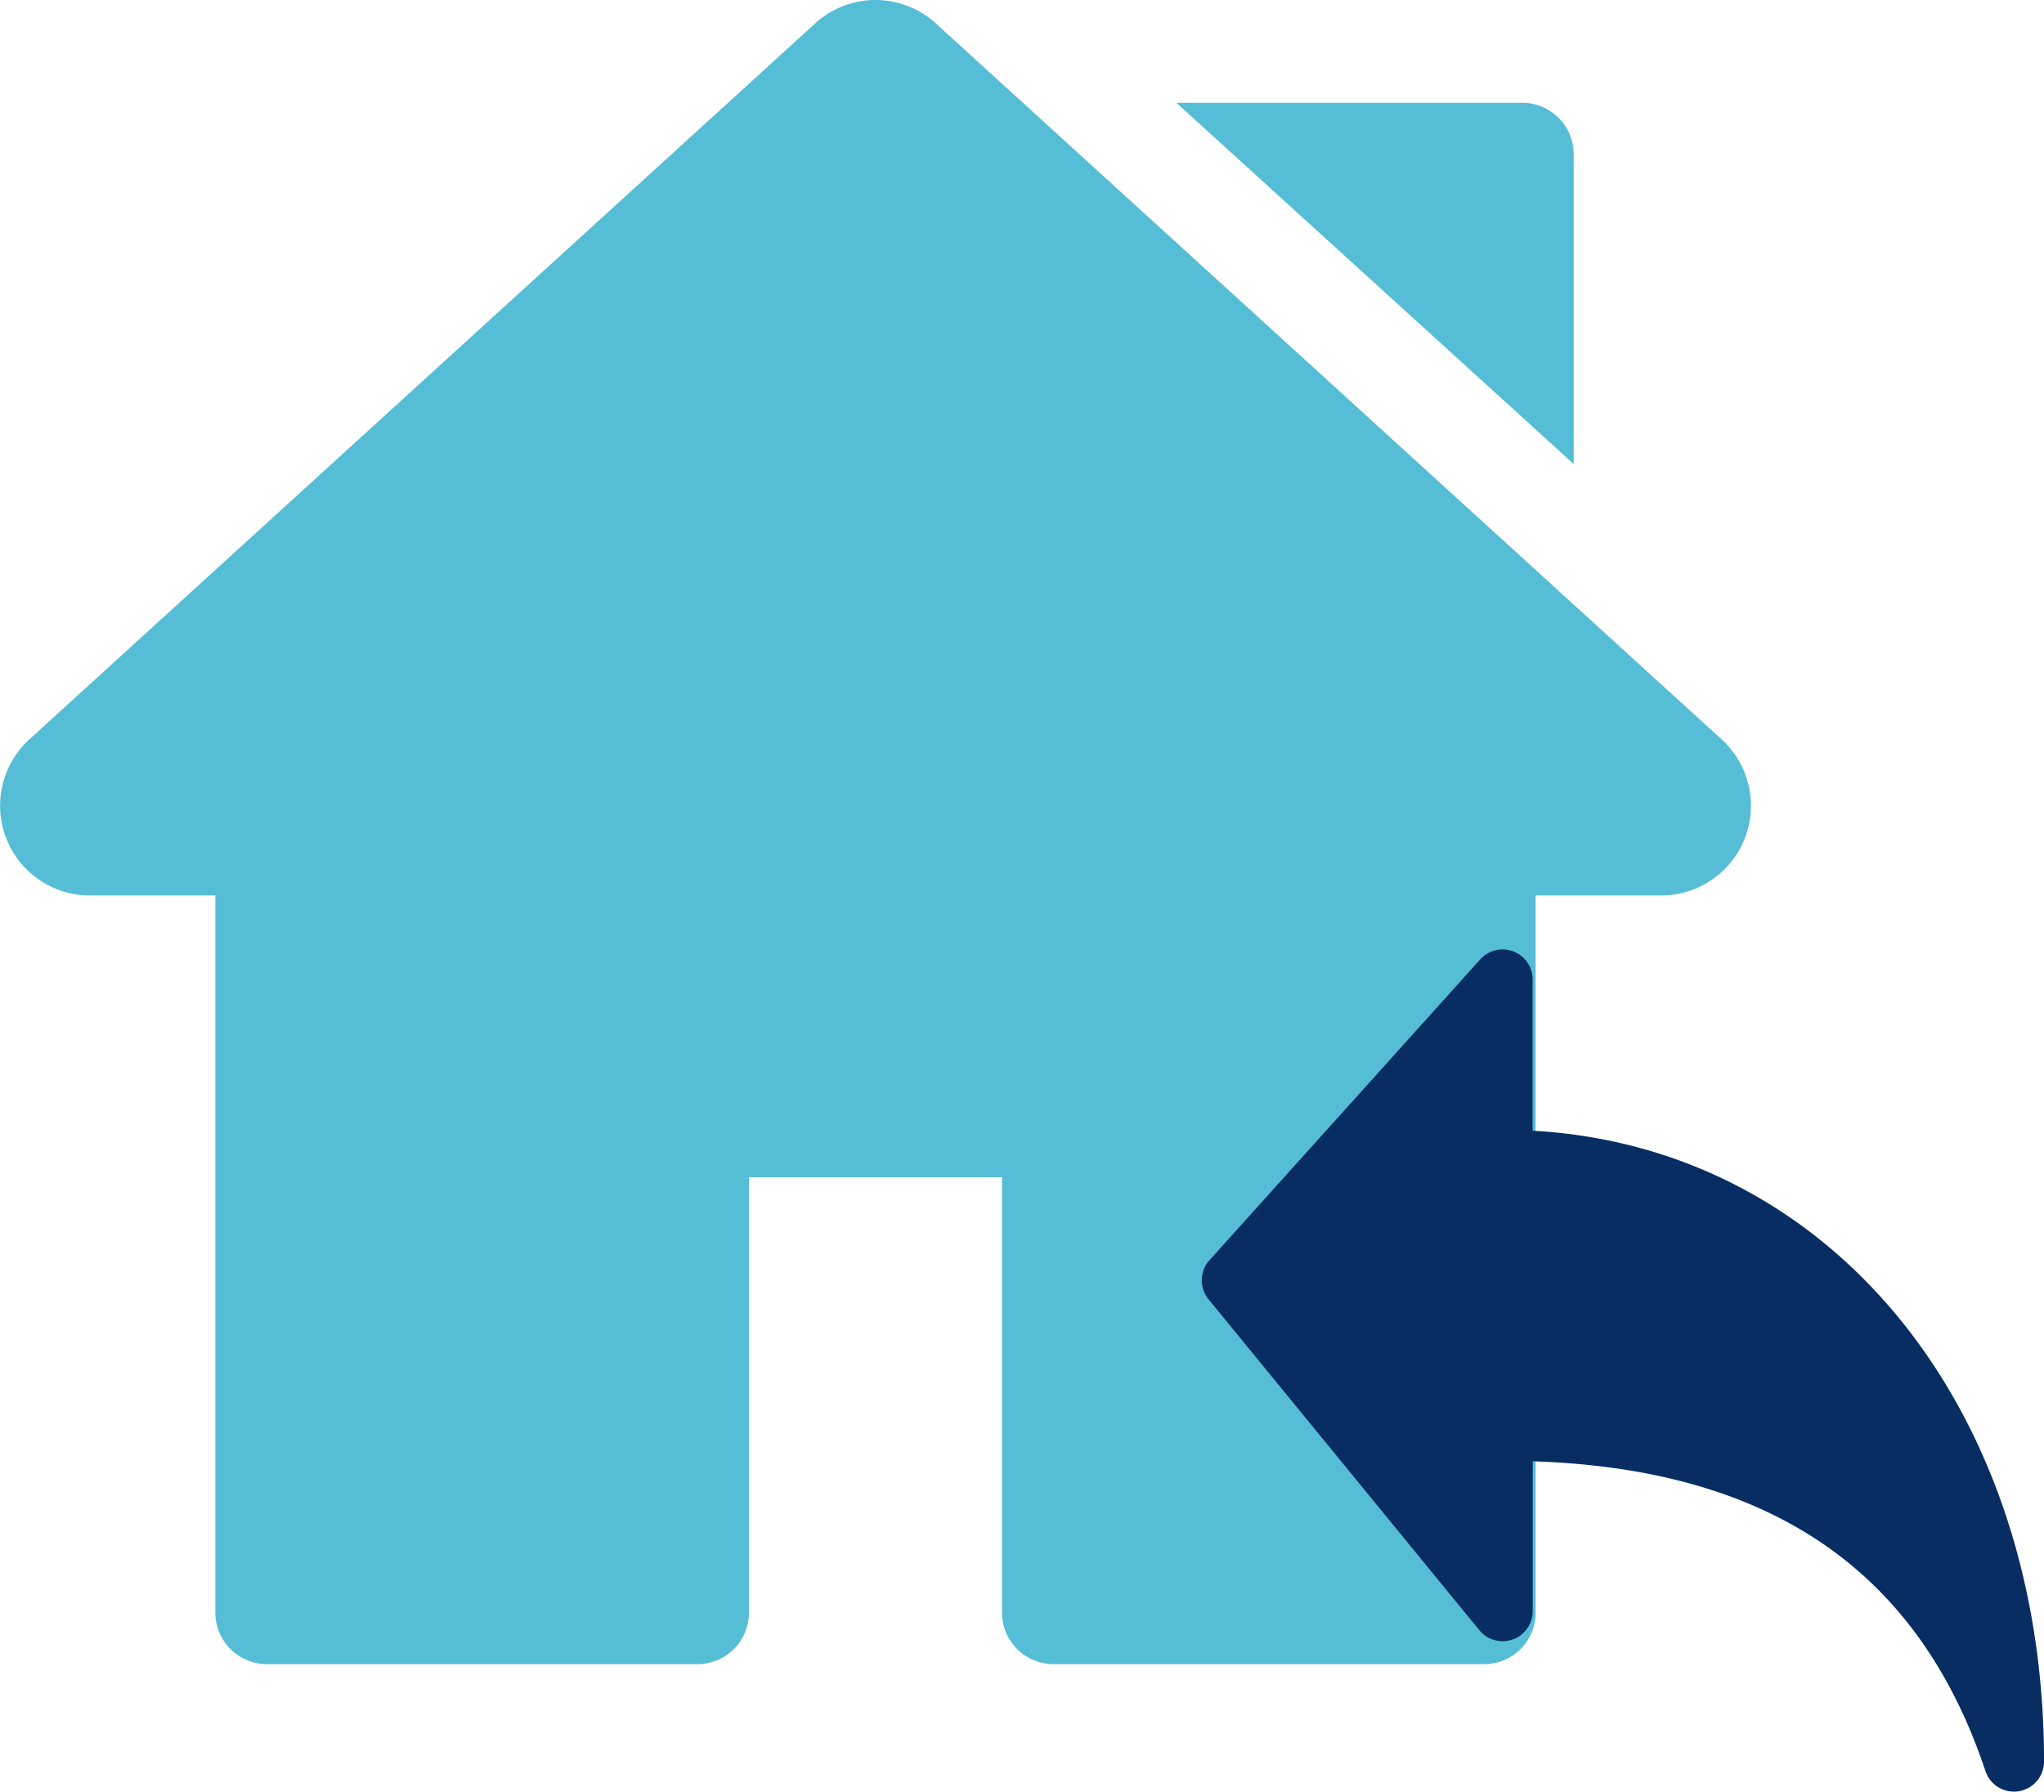
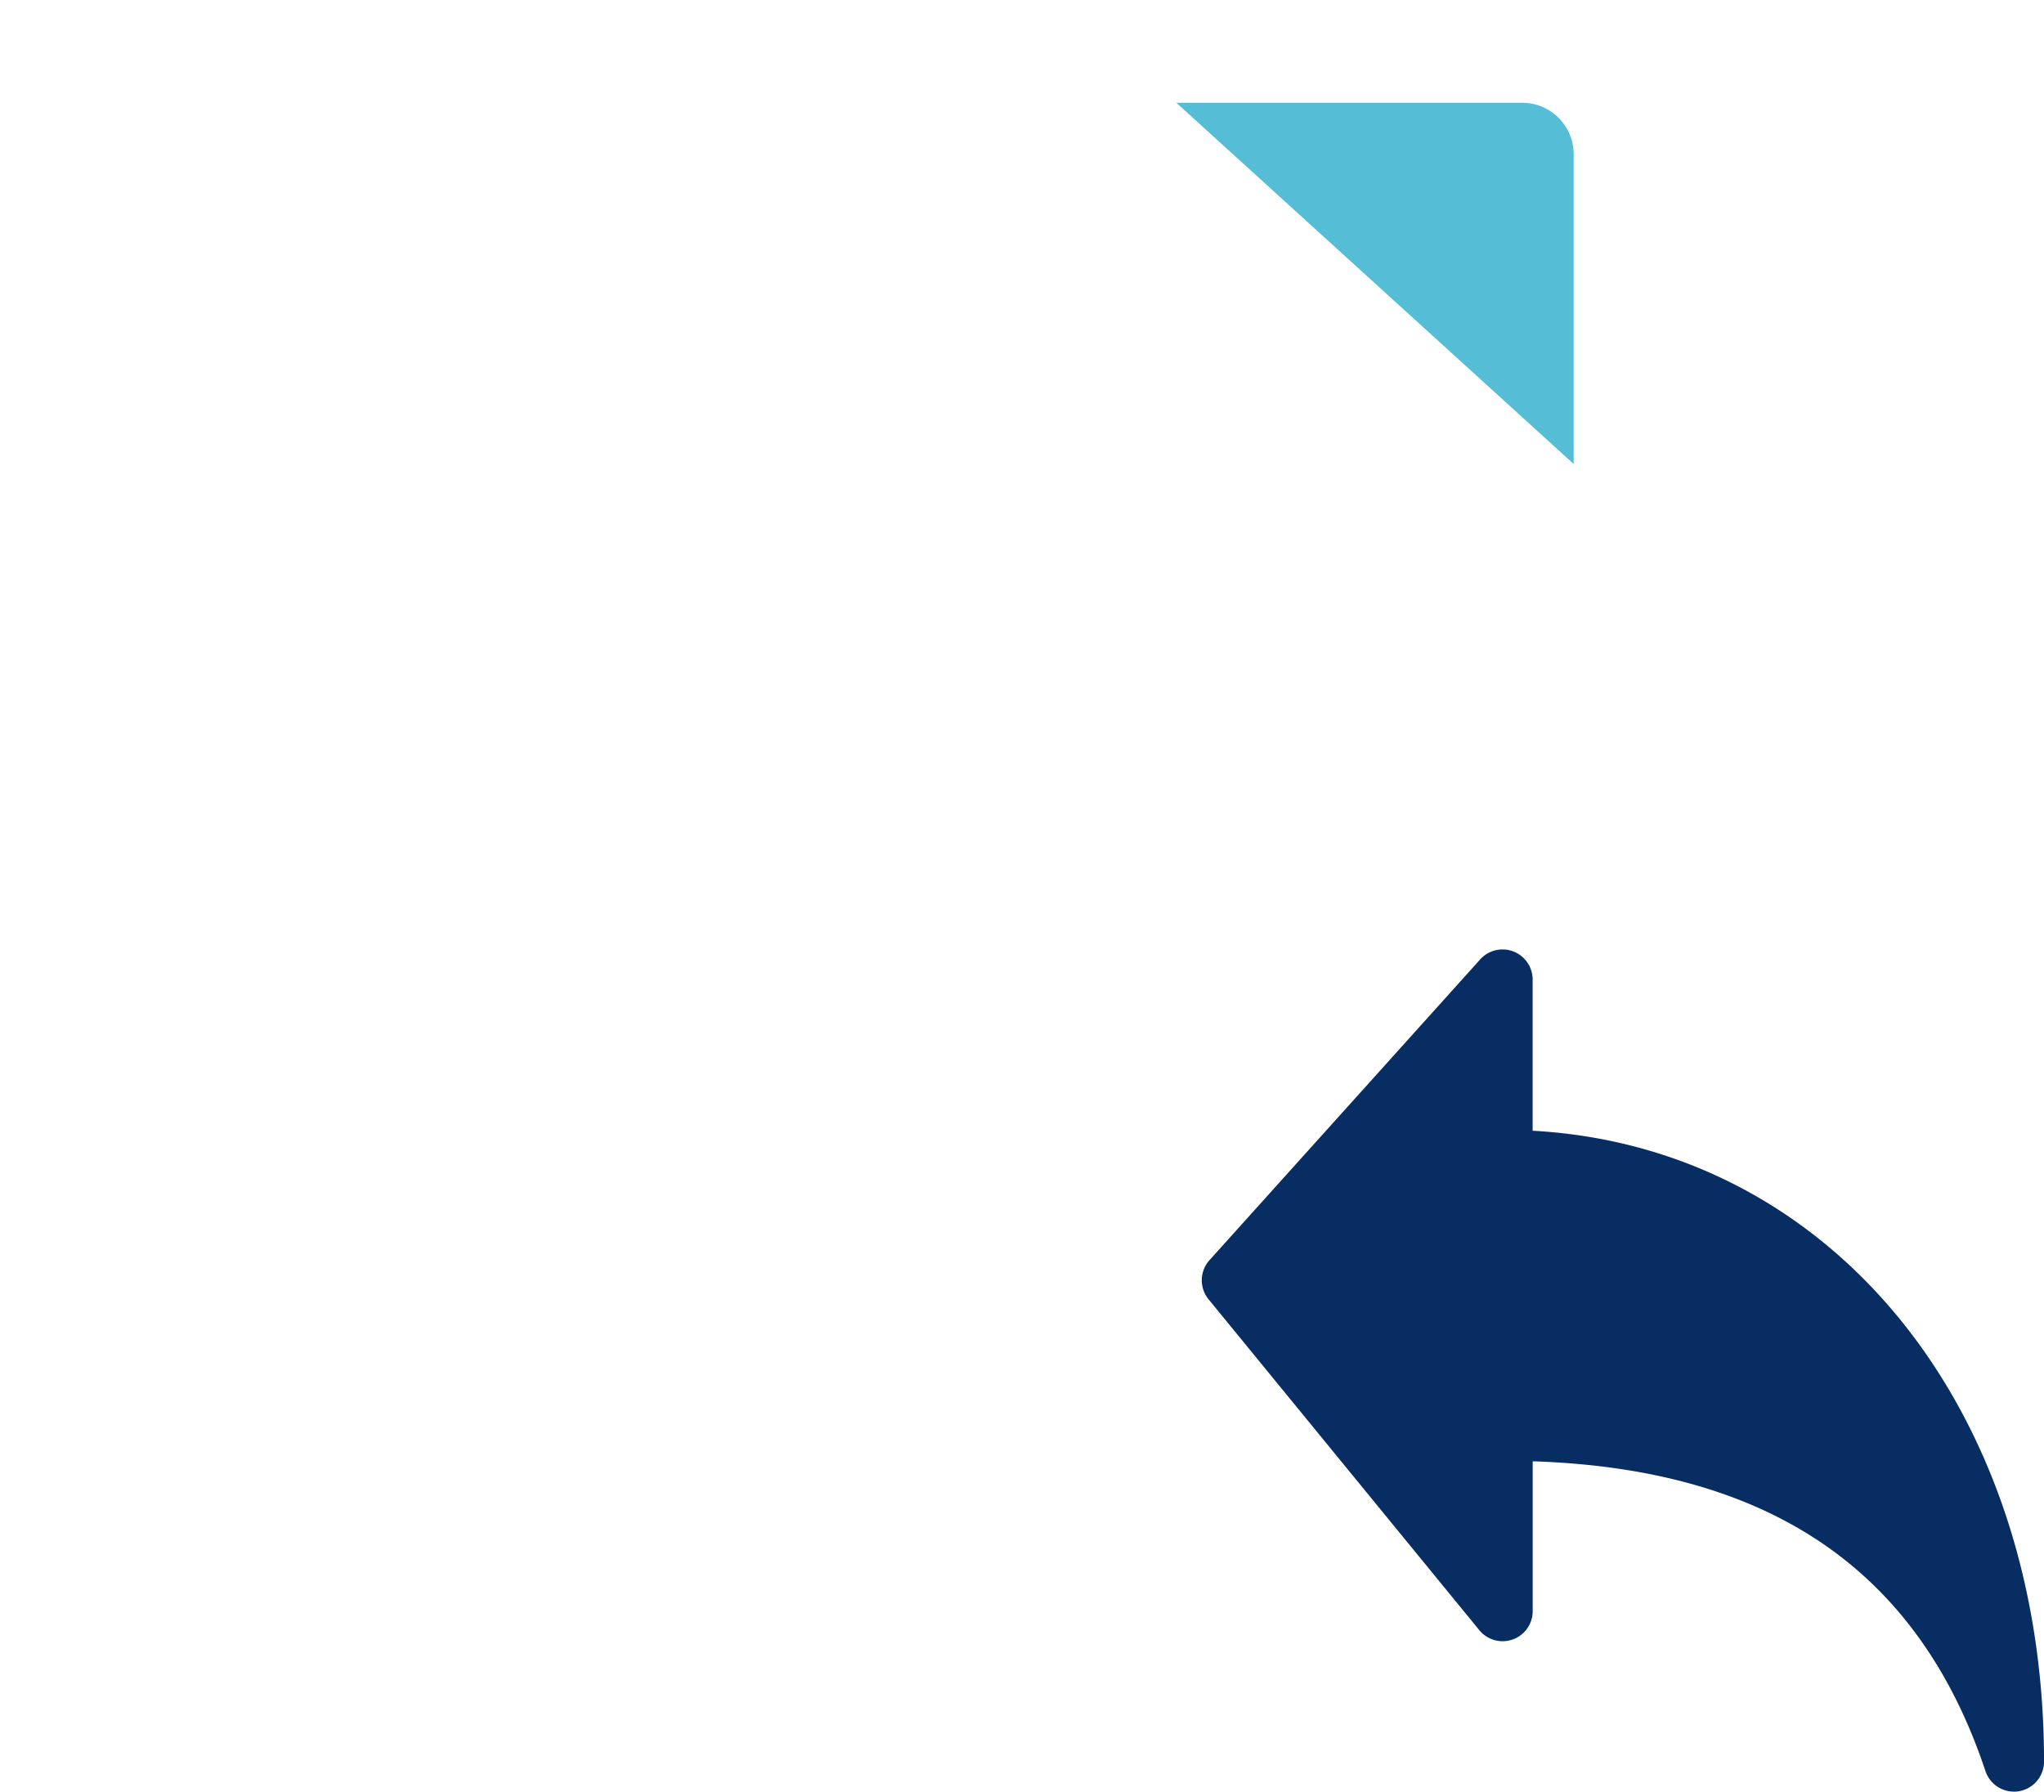
<svg xmlns="http://www.w3.org/2000/svg" width="137.765" height="120.767" viewBox="0 0 137.765 120.767">
  <g id="Group_4557" data-name="Group 4557" transform="translate(-220 -8933)">
    <g id="home_1_" data-name="home (1)" transform="translate(220 8920.324)">
      <g id="Group_1110" data-name="Group 1110" transform="translate(0 12.675)">
        <g id="Group_1109" data-name="Group 1109" transform="translate(0 0)">
-           <path id="Path_2174" data-name="Path 2174" d="M116.034,62.512,63.084,14.264a6.024,6.024,0,0,0-8.152,0L1.982,62.512A6.052,6.052,0,0,0,6.058,73.037h8.457v48.341a3.471,3.471,0,0,0,3.471,3.471H47.009a3.471,3.471,0,0,0,3.471-3.471V92.027H67.537v29.351a3.471,3.471,0,0,0,3.471,3.471H100.03a3.471,3.471,0,0,0,3.471-3.471V73.037h8.459a6.051,6.051,0,0,0,4.075-10.525Z" transform="translate(0 -12.675)" fill="#55bdd6" />
-         </g>
+           </g>
      </g>
      <g id="Group_1112" data-name="Group 1112" transform="translate(79.286 19.603)">
        <g id="Group_1111" data-name="Group 1111" transform="translate(0 0)">
-           <path id="Path_2175" data-name="Path 2175" d="M367.281,42.73H343.973l26.779,24.349V46.2A3.471,3.471,0,0,0,367.281,42.73Z" transform="translate(-343.973 -42.73)" fill="#55bdd6" />
+           <path id="Path_2175" data-name="Path 2175" d="M367.281,42.73H343.973l26.779,24.349V46.2A3.471,3.471,0,0,0,367.281,42.73" transform="translate(-343.973 -42.73)" fill="#55bdd6" />
        </g>
      </g>
    </g>
    <g id="back-arrow" transform="translate(300.993 8997)">
      <g id="Group_1113" data-name="Group 1113" transform="translate(0.007 0)">
        <path id="Path_2176" data-name="Path 2176" d="M22.306,12.219V2.027A2.027,2.027,0,0,0,18.772.67L.526,20.944A2.027,2.027,0,0,0,.463,23.58l18.247,22.3a2.027,2.027,0,0,0,3.6-1.279V34.5c16.016.521,26.011,7.368,30.516,20.882a2.027,2.027,0,0,0,1.922,1.385,1.964,1.964,0,0,0,.326-.026,2.027,2.027,0,0,0,1.7-2C56.772,30.865,42.4,13.325,22.306,12.219Z" transform="translate(-0.007 0)" fill="#072d63" />
      </g>
    </g>
  </g>
</svg>